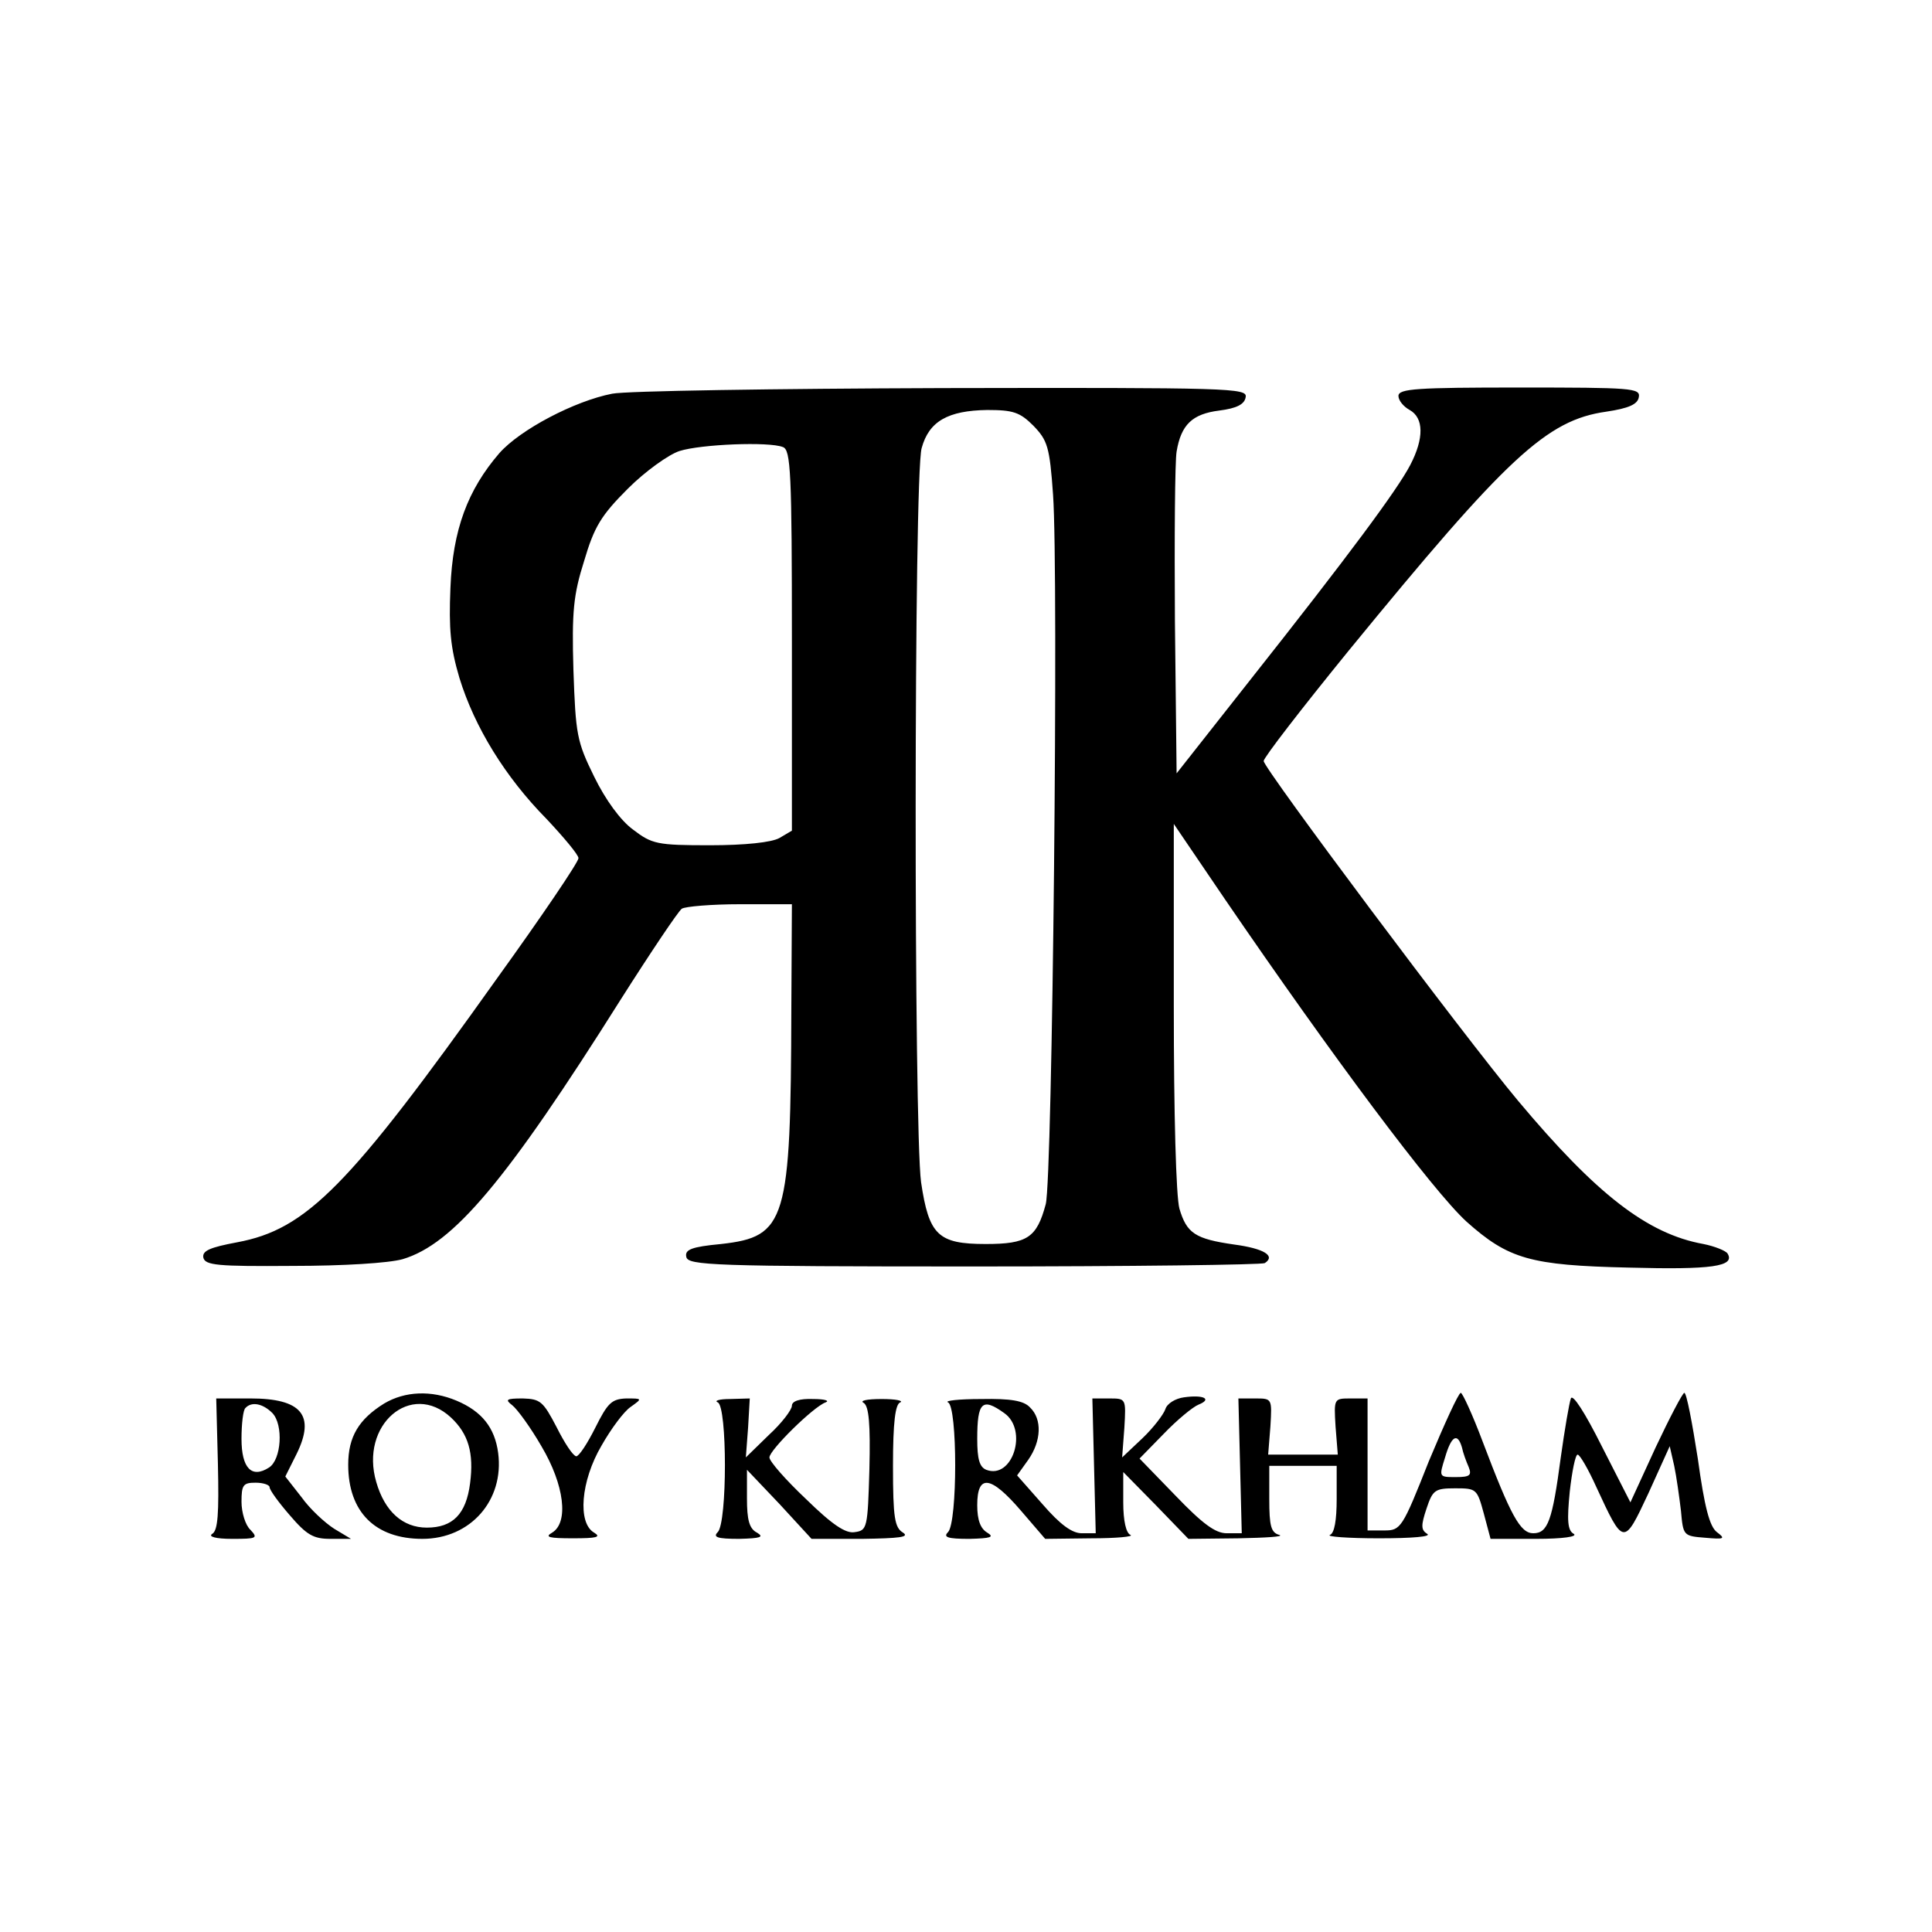
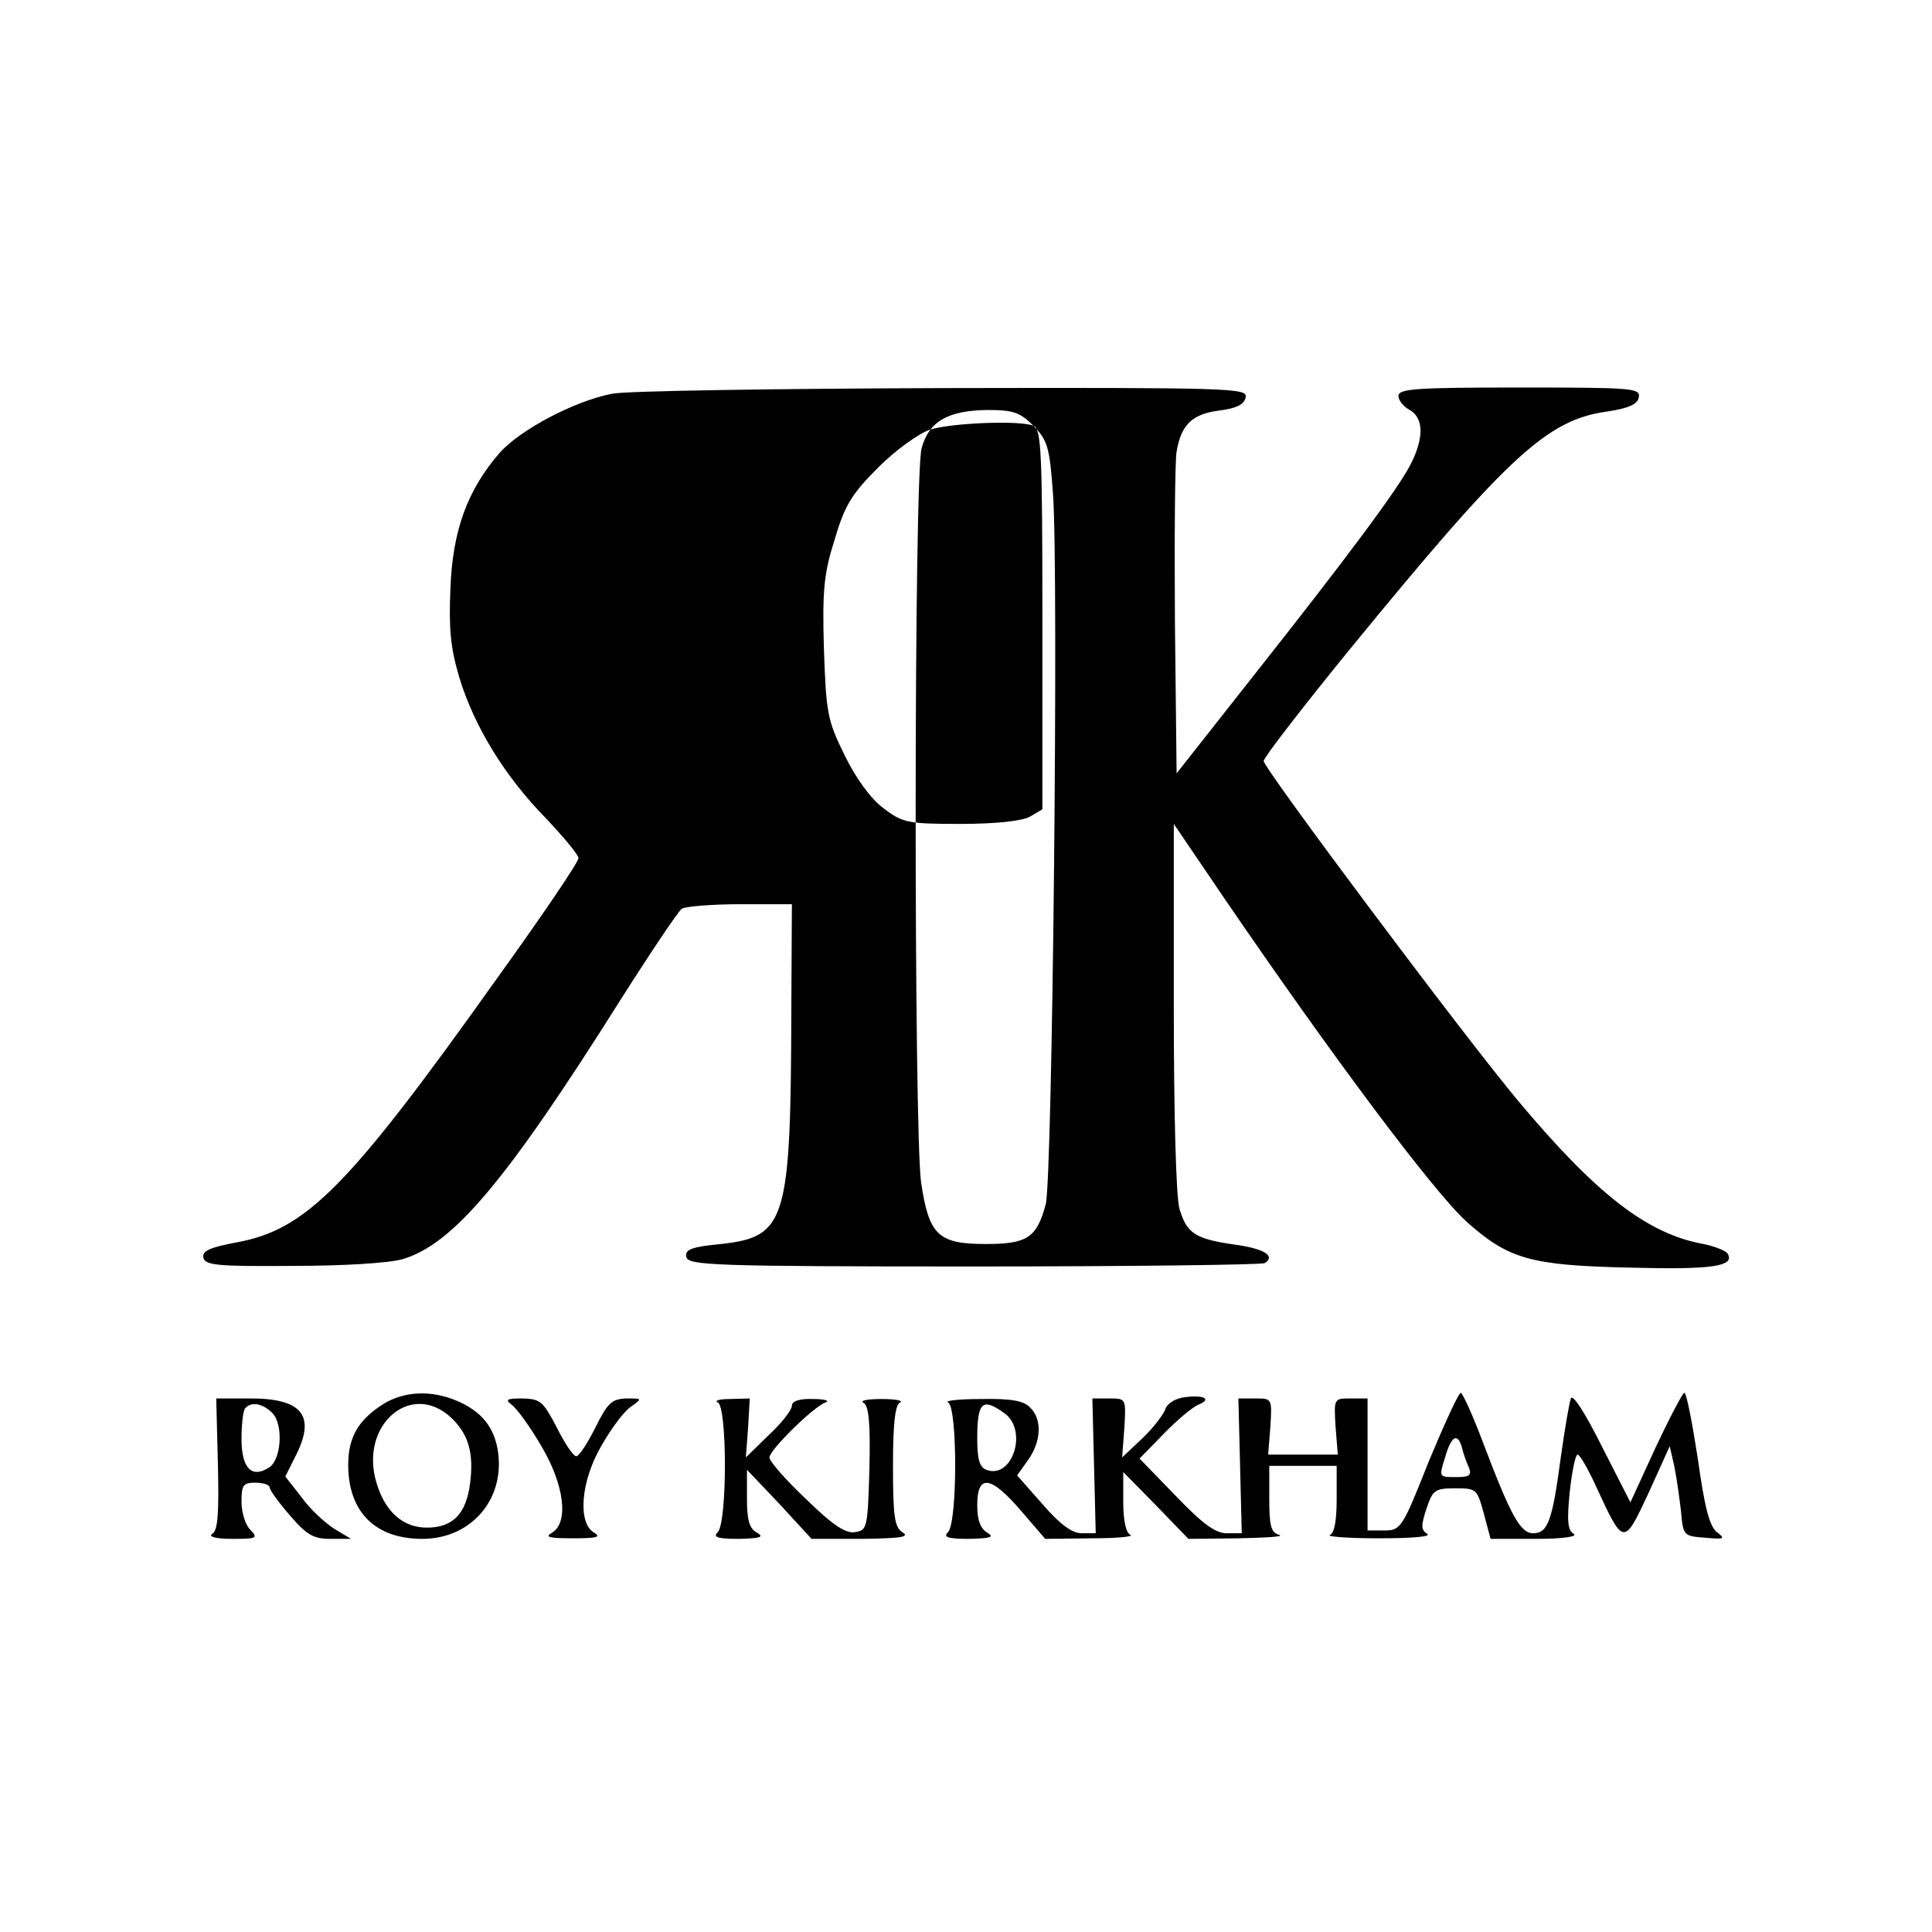
<svg xmlns="http://www.w3.org/2000/svg" version="1" width="458.667" height="458.667" viewBox="0 0 344 344">
-   <path d="M109 70.1c-6.7 1.3-16.4 6.4-20.1 10.6-5.6 6.5-8.3 13.6-8.7 24-.3 7.3 0 10.6 1.6 16 2.7 8.8 8.2 17.7 15.5 25.1 3.1 3.3 5.7 6.4 5.7 7 0 .7-6.5 10.3-14.5 21.4-26.4 37.1-33.9 44.7-46.3 47-4.8.9-6.2 1.5-6 2.7.3 1.4 2.5 1.6 15.8 1.5 9.2 0 17.2-.5 19.7-1.2 9-2.7 18.4-13.8 38.8-46.2 5.4-8.5 10.3-15.8 10.9-16.2.6-.4 5.3-.8 10.4-.8h9.2l-.1 18.7c-.1 37.8-.9 40.5-12.5 41.8-5.3.5-6.5 1-6.2 2.3.3 1.5 4.6 1.7 51.2 1.7 27.9 0 51.3-.3 51.8-.6 2-1.3-.2-2.6-5.4-3.3-7-1-8.5-2-9.8-6.4-.6-2.2-1-16.8-1-36.1v-32.4l9.1 13.4c19.2 28.1 37 51.9 43 57.4 7.5 6.7 11.4 7.8 28.9 8.2 14.8.4 19-.2 17.6-2.5-.3-.5-2.3-1.3-4.3-1.7-10-1.8-19.1-8.9-33-25.5-9.7-11.6-45.3-59.2-45.3-60.5 0-.6 6.8-9.4 15.1-19.6 28.3-34.6 35.3-41.1 45.9-42.6 4-.6 5.6-1.3 5.8-2.6.3-1.6-1.3-1.7-21.2-1.7-18.3 0-21.6.2-21.6 1.5 0 .8.9 1.9 2 2.5 2.5 1.4 2.6 5 .1 9.8-2.3 4.4-10.8 15.9-28.6 38.4l-13 16.5-.3-27.1c-.1-14.9 0-28.5.3-30.2.8-4.8 2.8-6.7 7.6-7.3 3.1-.4 4.5-1.1 4.7-2.4.3-1.6-2.7-1.7-54-1.6-29.9.1-56.3.5-58.8 1zm75 5.7c2.5 2.6 2.9 3.7 3.5 12.3 1 14.1-.1 121.6-1.3 126.3-1.6 6-3.3 7.1-10.7 7.1-8.5 0-10.1-1.6-11.5-11-1.3-9.6-1.3-125.8.1-130.7 1.3-4.8 4.7-6.7 11.7-6.8 4.6 0 5.8.4 8.2 2.8zm-44.6 3.8c1.4.5 1.6 4.5 1.6 34.5v33.8l-2.2 1.3c-1.4.8-6.2 1.3-12.4 1.3-9.4 0-10.3-.2-13.7-2.8-2.2-1.6-4.9-5.3-6.9-9.4-3.1-6.3-3.3-7.5-3.7-19-.3-10.4 0-13.4 1.9-19.4 1.8-6.1 3-8.1 7.8-12.9 3.1-3.1 7.3-6.1 9.2-6.7 3.8-1.2 15.9-1.7 18.4-.7zM68.4 249.9c-4.5 2.8-6.4 5.9-6.4 10.9 0 8.4 4.8 13.2 13.2 13.2 8.6 0 14.6-6.9 13.5-15.3-.6-4.5-2.9-7.4-7.4-9.3-4.5-1.9-9.2-1.7-12.9.5zm11.9 2.5c3.1 2.9 4.1 6.3 3.4 11.7-.7 5.5-3.1 7.9-7.7 7.9-4.3 0-7.5-2.9-9-8.1-3-10.2 6.2-18.1 13.3-11.5zM210.8 248.8c-1.5.2-3 1.1-3.3 2.1-.3.9-2.1 3.3-4.1 5.2l-3.6 3.4.4-5.3c.3-5.2.3-5.2-2.7-5.2h-3l.3 12 .3 12h-2.5c-1.7 0-3.8-1.5-7-5.2l-4.5-5.1 2-2.8c2.3-3.3 2.5-7.2.3-9.3-1.1-1.2-3.4-1.6-8.7-1.5-4 0-6.6.3-5.9.6 1.7.7 1.7 21.4 0 23.1-.9.9-.1 1.2 3.8 1.2 3.8-.1 4.5-.3 3.2-1.1-1.2-.7-1.8-2.2-1.8-4.9 0-5.6 2.4-5.3 7.8 1l4.3 5 8.2-.1c4.5 0 7.6-.3 7-.6-.8-.3-1.3-2.5-1.3-5.8v-5.4l5.8 5.9 5.8 6 8.9-.1c5-.1 8.2-.3 7.3-.6-1.5-.4-1.8-1.6-1.8-6.4V261h12v5.9c0 3.8-.4 6.1-1.2 6.4-.7.3 3.2.6 8.7.6 6 0 9.5-.3 8.6-.8-1.1-.7-1.1-1.5-.1-4.5 1.1-3.3 1.5-3.6 5.1-3.6 3.8 0 3.9.1 5.1 4.5l1.2 4.5h8.1c4.8 0 7.5-.4 6.7-.9-1.1-.6-1.2-2.4-.7-7.5.4-3.6 1-6.6 1.4-6.6.4 0 1.9 2.6 3.3 5.7 4.9 10.6 4.9 10.6 9.3 1.2l3.8-8.4.8 3.5c.4 1.9.9 5.5 1.2 8 .4 4.4.4 4.5 4.3 4.8 3.4.3 3.7.2 2.1-1-1.3-1-2.2-4.4-3.4-13.1-1-6.4-2-11.7-2.4-11.7-.3 0-2.6 4.4-5.1 9.7l-4.5 9.8-5.1-10c-3-6-5.2-9.4-5.5-8.5-.3.8-1.1 5.5-1.8 10.5-1.5 11.3-2.3 13.5-4.9 13.5-2.3 0-4-3.1-9-16.3-1.8-4.8-3.6-8.7-3.9-8.7-.4 0-2.9 5.5-5.7 12.2-4.7 11.9-5 12.3-7.9 12.3h-3V249h-3c-3 0-3 0-2.7 5l.4 5h-12.4l.4-5c.3-5 .3-5-2.7-5h-3l.3 12 .3 12h-2.7c-2 0-4.3-1.7-9.1-6.7l-6.4-6.6 4.3-4.4c2.4-2.5 5.2-4.8 6.2-5.2 2.5-1 .9-1.8-2.6-1.3zm-32 2.8c4.3 3 1.5 11.9-3.2 10.1-1.2-.5-1.6-1.9-1.6-5.5 0-6.6.9-7.4 4.8-4.6zm81.5 6.1c.2 1 .8 2.6 1.2 3.5.6 1.5.2 1.8-2.3 1.8-3 0-3 0-1.9-3.5 1.1-3.8 2.2-4.5 3-1.8zM38.8 260.7c.2 8.8 0 11.8-1 12.4-.8.5.6.9 3.5.9 4.4 0 4.7-.1 3.3-1.6-.9-.8-1.6-3.1-1.6-5 0-3 .3-3.4 2.5-3.4 1.4 0 2.5.4 2.5.8 0 .5 1.6 2.7 3.6 5 3 3.5 4.2 4.2 7.2 4.2h3.7l-3-1.8c-1.7-1.1-4.3-3.5-5.8-5.6l-2.9-3.7 2-4c3.4-6.9.9-9.9-8.2-9.9h-6.1l.3 11.7zm9.7-9.1c2 2.1 1.6 8.3-.6 9.7-3.1 2-4.9.1-4.9-5.1 0-2.7.3-5.2.7-5.5 1.1-1.2 3.1-.8 4.8.9zM91.2 250.2c.9.7 3.3 4 5.2 7.3 4.1 6.9 4.9 13.6 1.9 15.4-1.4.8-.5 1 3.7 1s5.1-.2 3.8-1c-3-1.7-2.4-9.2 1.3-15.5 1.7-3 4-6.1 5.2-6.9 2.1-1.5 2.1-1.5-.8-1.5-2.6.1-3.3.8-5.5 5.2-1.4 2.8-2.9 5.1-3.4 5.1-.6-.1-2.1-2.4-3.5-5.2-2.4-4.6-2.9-5-6-5.1-3 0-3.2.2-1.9 1.2zM127.8 249.7c1.7.7 1.7 21.4 0 23.1-.9.9-.1 1.2 3.8 1.2 3.8-.1 4.5-.3 3.2-1.1-1.4-.7-1.8-2.3-1.8-6.1v-5.1l5.8 6.1 5.7 6.2h9c6.6-.1 8.5-.3 7.3-1.1-1.5-.9-1.8-2.6-1.8-11.9 0-7.7.4-11 1.3-11.3.6-.3-.8-.6-3.3-.6-2.7 0-4 .3-3.2.7.9.6 1.2 3.7 1 11.8-.3 10.5-.4 10.9-2.6 11.2-1.6.3-4-1.3-8.7-5.9-3.6-3.4-6.5-6.7-6.5-7.4 0-1.3 7.8-9 10-9.8.8-.3-.2-.6-2.2-.6-2.5-.1-3.8.4-3.8 1.2 0 .7-1.8 3.1-4.1 5.2l-4.1 4 .4-5.3.3-5.2-3.5.1c-1.9 0-2.9.3-2.2.6z" />
+   <path d="M109 70.1c-6.7 1.3-16.4 6.4-20.1 10.6-5.6 6.5-8.3 13.6-8.7 24-.3 7.3 0 10.6 1.6 16 2.7 8.8 8.2 17.7 15.5 25.1 3.1 3.3 5.7 6.4 5.7 7 0 .7-6.5 10.3-14.5 21.4-26.4 37.1-33.9 44.7-46.3 47-4.8.9-6.2 1.5-6 2.7.3 1.4 2.5 1.6 15.8 1.5 9.2 0 17.2-.5 19.7-1.2 9-2.7 18.4-13.8 38.8-46.2 5.4-8.5 10.3-15.8 10.9-16.2.6-.4 5.3-.8 10.4-.8h9.2l-.1 18.7c-.1 37.8-.9 40.5-12.5 41.8-5.3.5-6.5 1-6.2 2.3.3 1.5 4.6 1.7 51.2 1.7 27.9 0 51.3-.3 51.8-.6 2-1.3-.2-2.6-5.4-3.3-7-1-8.5-2-9.8-6.4-.6-2.2-1-16.8-1-36.1v-32.4l9.1 13.4c19.2 28.1 37 51.9 43 57.4 7.5 6.7 11.4 7.8 28.9 8.2 14.8.4 19-.2 17.6-2.5-.3-.5-2.3-1.3-4.3-1.7-10-1.8-19.1-8.9-33-25.5-9.7-11.6-45.3-59.2-45.3-60.5 0-.6 6.8-9.4 15.1-19.6 28.3-34.6 35.3-41.1 45.9-42.6 4-.6 5.6-1.3 5.8-2.6.3-1.6-1.3-1.7-21.2-1.7-18.3 0-21.6.2-21.6 1.5 0 .8.9 1.9 2 2.5 2.5 1.4 2.6 5 .1 9.8-2.3 4.4-10.8 15.9-28.6 38.4l-13 16.5-.3-27.1c-.1-14.9 0-28.5.3-30.2.8-4.8 2.8-6.7 7.6-7.3 3.1-.4 4.5-1.1 4.7-2.4.3-1.6-2.7-1.7-54-1.6-29.9.1-56.3.5-58.8 1zm75 5.7c2.5 2.6 2.9 3.7 3.5 12.3 1 14.1-.1 121.6-1.3 126.3-1.6 6-3.3 7.1-10.7 7.1-8.5 0-10.1-1.6-11.5-11-1.3-9.6-1.3-125.8.1-130.7 1.3-4.8 4.7-6.7 11.7-6.8 4.6 0 5.8.4 8.2 2.8zc1.4.5 1.6 4.5 1.6 34.5v33.8l-2.2 1.3c-1.4.8-6.2 1.3-12.4 1.3-9.4 0-10.3-.2-13.7-2.8-2.2-1.6-4.9-5.3-6.9-9.4-3.1-6.3-3.3-7.5-3.7-19-.3-10.4 0-13.4 1.9-19.4 1.8-6.1 3-8.1 7.8-12.9 3.1-3.1 7.3-6.1 9.2-6.7 3.8-1.2 15.9-1.7 18.4-.7zM68.4 249.9c-4.5 2.8-6.4 5.9-6.4 10.9 0 8.4 4.8 13.2 13.2 13.2 8.6 0 14.6-6.9 13.5-15.3-.6-4.5-2.9-7.4-7.4-9.3-4.5-1.9-9.2-1.7-12.9.5zm11.9 2.5c3.1 2.9 4.1 6.3 3.4 11.7-.7 5.5-3.1 7.9-7.7 7.9-4.3 0-7.5-2.9-9-8.1-3-10.2 6.2-18.1 13.3-11.5zM210.8 248.8c-1.5.2-3 1.1-3.3 2.1-.3.9-2.1 3.3-4.1 5.2l-3.6 3.4.4-5.3c.3-5.2.3-5.2-2.7-5.2h-3l.3 12 .3 12h-2.5c-1.7 0-3.8-1.5-7-5.2l-4.5-5.1 2-2.8c2.3-3.3 2.5-7.2.3-9.3-1.1-1.2-3.4-1.6-8.7-1.5-4 0-6.6.3-5.9.6 1.7.7 1.7 21.4 0 23.1-.9.9-.1 1.2 3.8 1.2 3.8-.1 4.5-.3 3.2-1.1-1.2-.7-1.8-2.2-1.8-4.9 0-5.6 2.4-5.3 7.8 1l4.3 5 8.2-.1c4.5 0 7.6-.3 7-.6-.8-.3-1.3-2.5-1.3-5.8v-5.4l5.8 5.9 5.8 6 8.9-.1c5-.1 8.2-.3 7.3-.6-1.5-.4-1.8-1.6-1.8-6.4V261h12v5.9c0 3.8-.4 6.1-1.2 6.4-.7.3 3.2.6 8.7.6 6 0 9.5-.3 8.6-.8-1.1-.7-1.1-1.5-.1-4.5 1.1-3.3 1.5-3.6 5.1-3.6 3.8 0 3.9.1 5.1 4.5l1.2 4.5h8.1c4.8 0 7.5-.4 6.7-.9-1.1-.6-1.2-2.4-.7-7.5.4-3.6 1-6.6 1.4-6.6.4 0 1.9 2.6 3.3 5.7 4.9 10.6 4.9 10.6 9.3 1.2l3.8-8.4.8 3.5c.4 1.9.9 5.5 1.2 8 .4 4.4.4 4.5 4.3 4.8 3.4.3 3.7.2 2.1-1-1.3-1-2.2-4.4-3.4-13.1-1-6.4-2-11.7-2.4-11.7-.3 0-2.6 4.4-5.1 9.7l-4.5 9.8-5.1-10c-3-6-5.2-9.4-5.5-8.5-.3.8-1.1 5.5-1.8 10.5-1.5 11.3-2.3 13.5-4.9 13.5-2.3 0-4-3.1-9-16.3-1.8-4.8-3.6-8.7-3.9-8.7-.4 0-2.9 5.5-5.7 12.2-4.7 11.9-5 12.3-7.9 12.3h-3V249h-3c-3 0-3 0-2.7 5l.4 5h-12.4l.4-5c.3-5 .3-5-2.7-5h-3l.3 12 .3 12h-2.7c-2 0-4.3-1.7-9.1-6.7l-6.4-6.6 4.3-4.4c2.4-2.5 5.2-4.8 6.2-5.2 2.5-1 .9-1.8-2.6-1.3zm-32 2.8c4.3 3 1.5 11.9-3.2 10.1-1.2-.5-1.6-1.9-1.6-5.5 0-6.6.9-7.4 4.8-4.6zm81.5 6.1c.2 1 .8 2.6 1.2 3.5.6 1.5.2 1.8-2.3 1.8-3 0-3 0-1.9-3.5 1.1-3.8 2.2-4.5 3-1.8zM38.8 260.7c.2 8.8 0 11.8-1 12.4-.8.5.6.9 3.5.9 4.4 0 4.7-.1 3.3-1.6-.9-.8-1.6-3.1-1.6-5 0-3 .3-3.4 2.5-3.4 1.4 0 2.5.4 2.5.8 0 .5 1.6 2.7 3.6 5 3 3.5 4.2 4.2 7.2 4.2h3.7l-3-1.8c-1.7-1.1-4.3-3.5-5.8-5.6l-2.9-3.7 2-4c3.4-6.9.9-9.9-8.2-9.9h-6.1l.3 11.7zm9.7-9.1c2 2.1 1.6 8.3-.6 9.7-3.1 2-4.9.1-4.9-5.1 0-2.7.3-5.2.7-5.5 1.1-1.2 3.1-.8 4.8.9zM91.2 250.2c.9.7 3.3 4 5.2 7.3 4.1 6.9 4.9 13.6 1.9 15.4-1.4.8-.5 1 3.7 1s5.1-.2 3.8-1c-3-1.7-2.4-9.2 1.3-15.5 1.7-3 4-6.1 5.2-6.9 2.1-1.5 2.1-1.5-.8-1.5-2.6.1-3.3.8-5.5 5.2-1.4 2.8-2.9 5.1-3.4 5.1-.6-.1-2.1-2.4-3.5-5.2-2.4-4.6-2.9-5-6-5.1-3 0-3.2.2-1.9 1.2zM127.8 249.7c1.7.7 1.7 21.4 0 23.1-.9.9-.1 1.2 3.8 1.2 3.8-.1 4.5-.3 3.2-1.1-1.4-.7-1.8-2.3-1.8-6.1v-5.1l5.8 6.1 5.7 6.2h9c6.6-.1 8.5-.3 7.3-1.1-1.5-.9-1.8-2.6-1.8-11.9 0-7.7.4-11 1.3-11.3.6-.3-.8-.6-3.3-.6-2.7 0-4 .3-3.2.7.9.6 1.2 3.7 1 11.8-.3 10.5-.4 10.9-2.6 11.2-1.6.3-4-1.3-8.7-5.9-3.6-3.4-6.5-6.7-6.5-7.4 0-1.3 7.8-9 10-9.8.8-.3-.2-.6-2.2-.6-2.5-.1-3.8.4-3.8 1.2 0 .7-1.8 3.1-4.1 5.2l-4.1 4 .4-5.3.3-5.2-3.5.1c-1.9 0-2.9.3-2.2.6z" />
</svg>